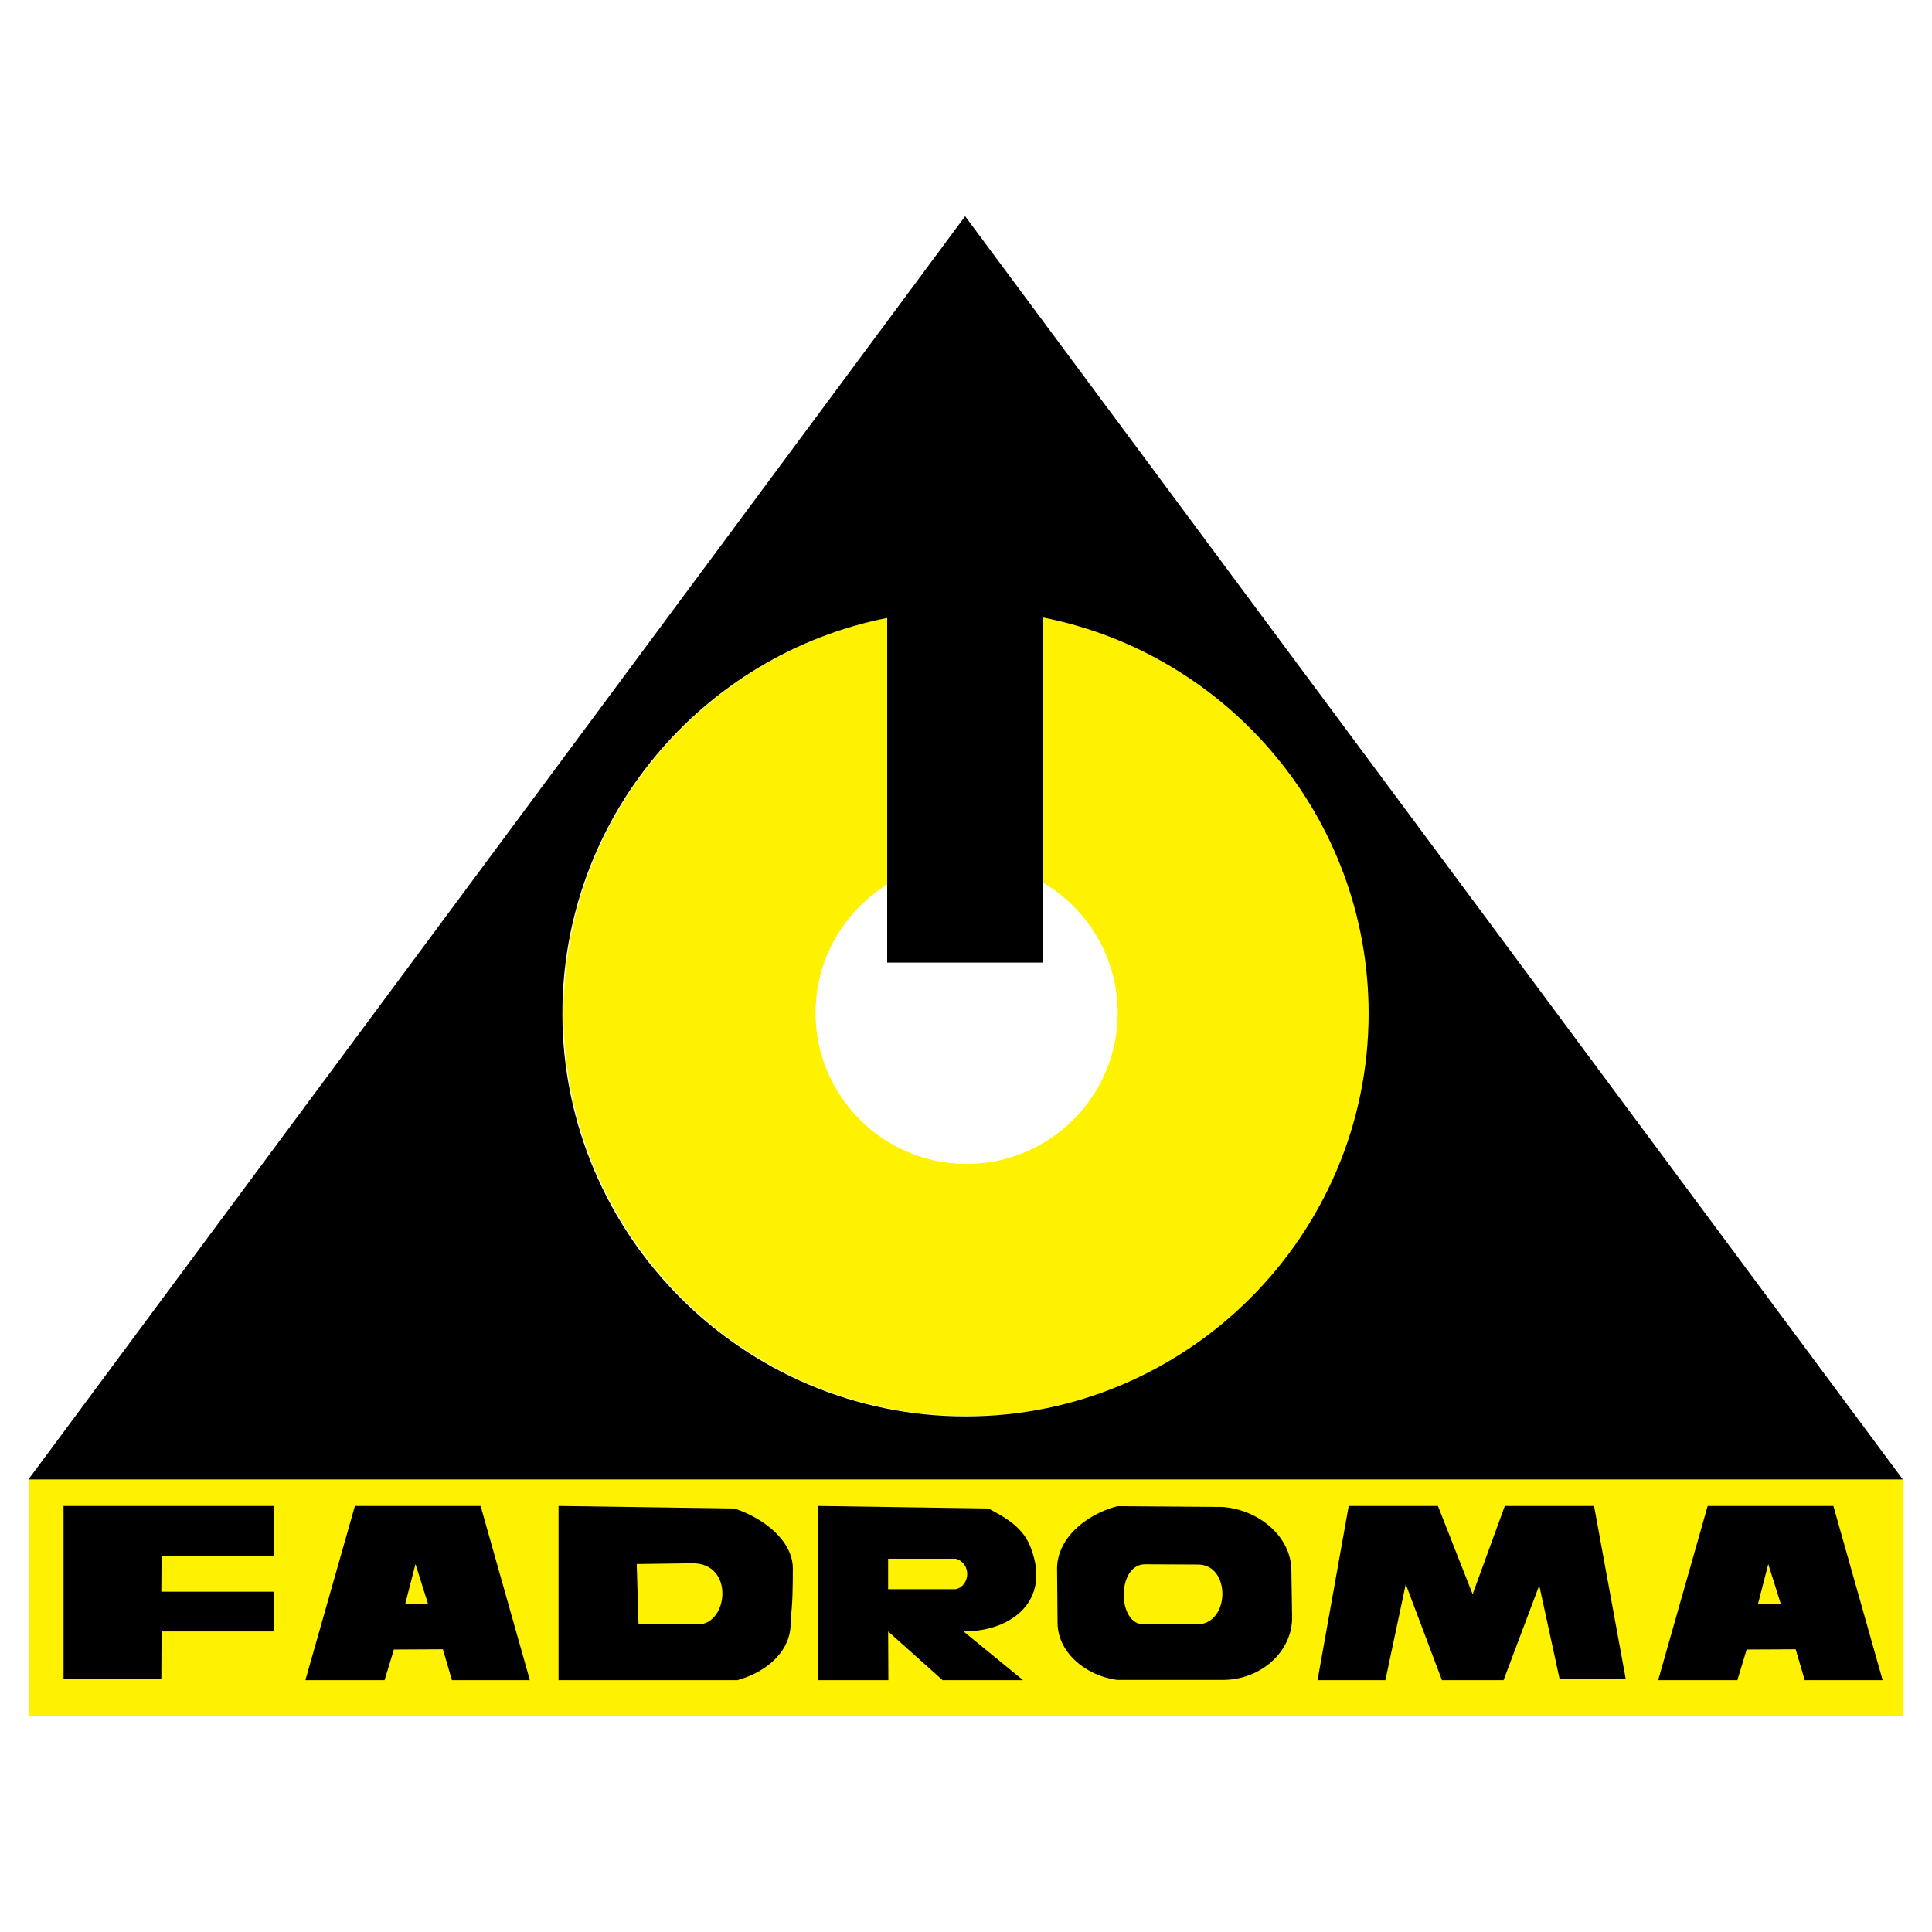
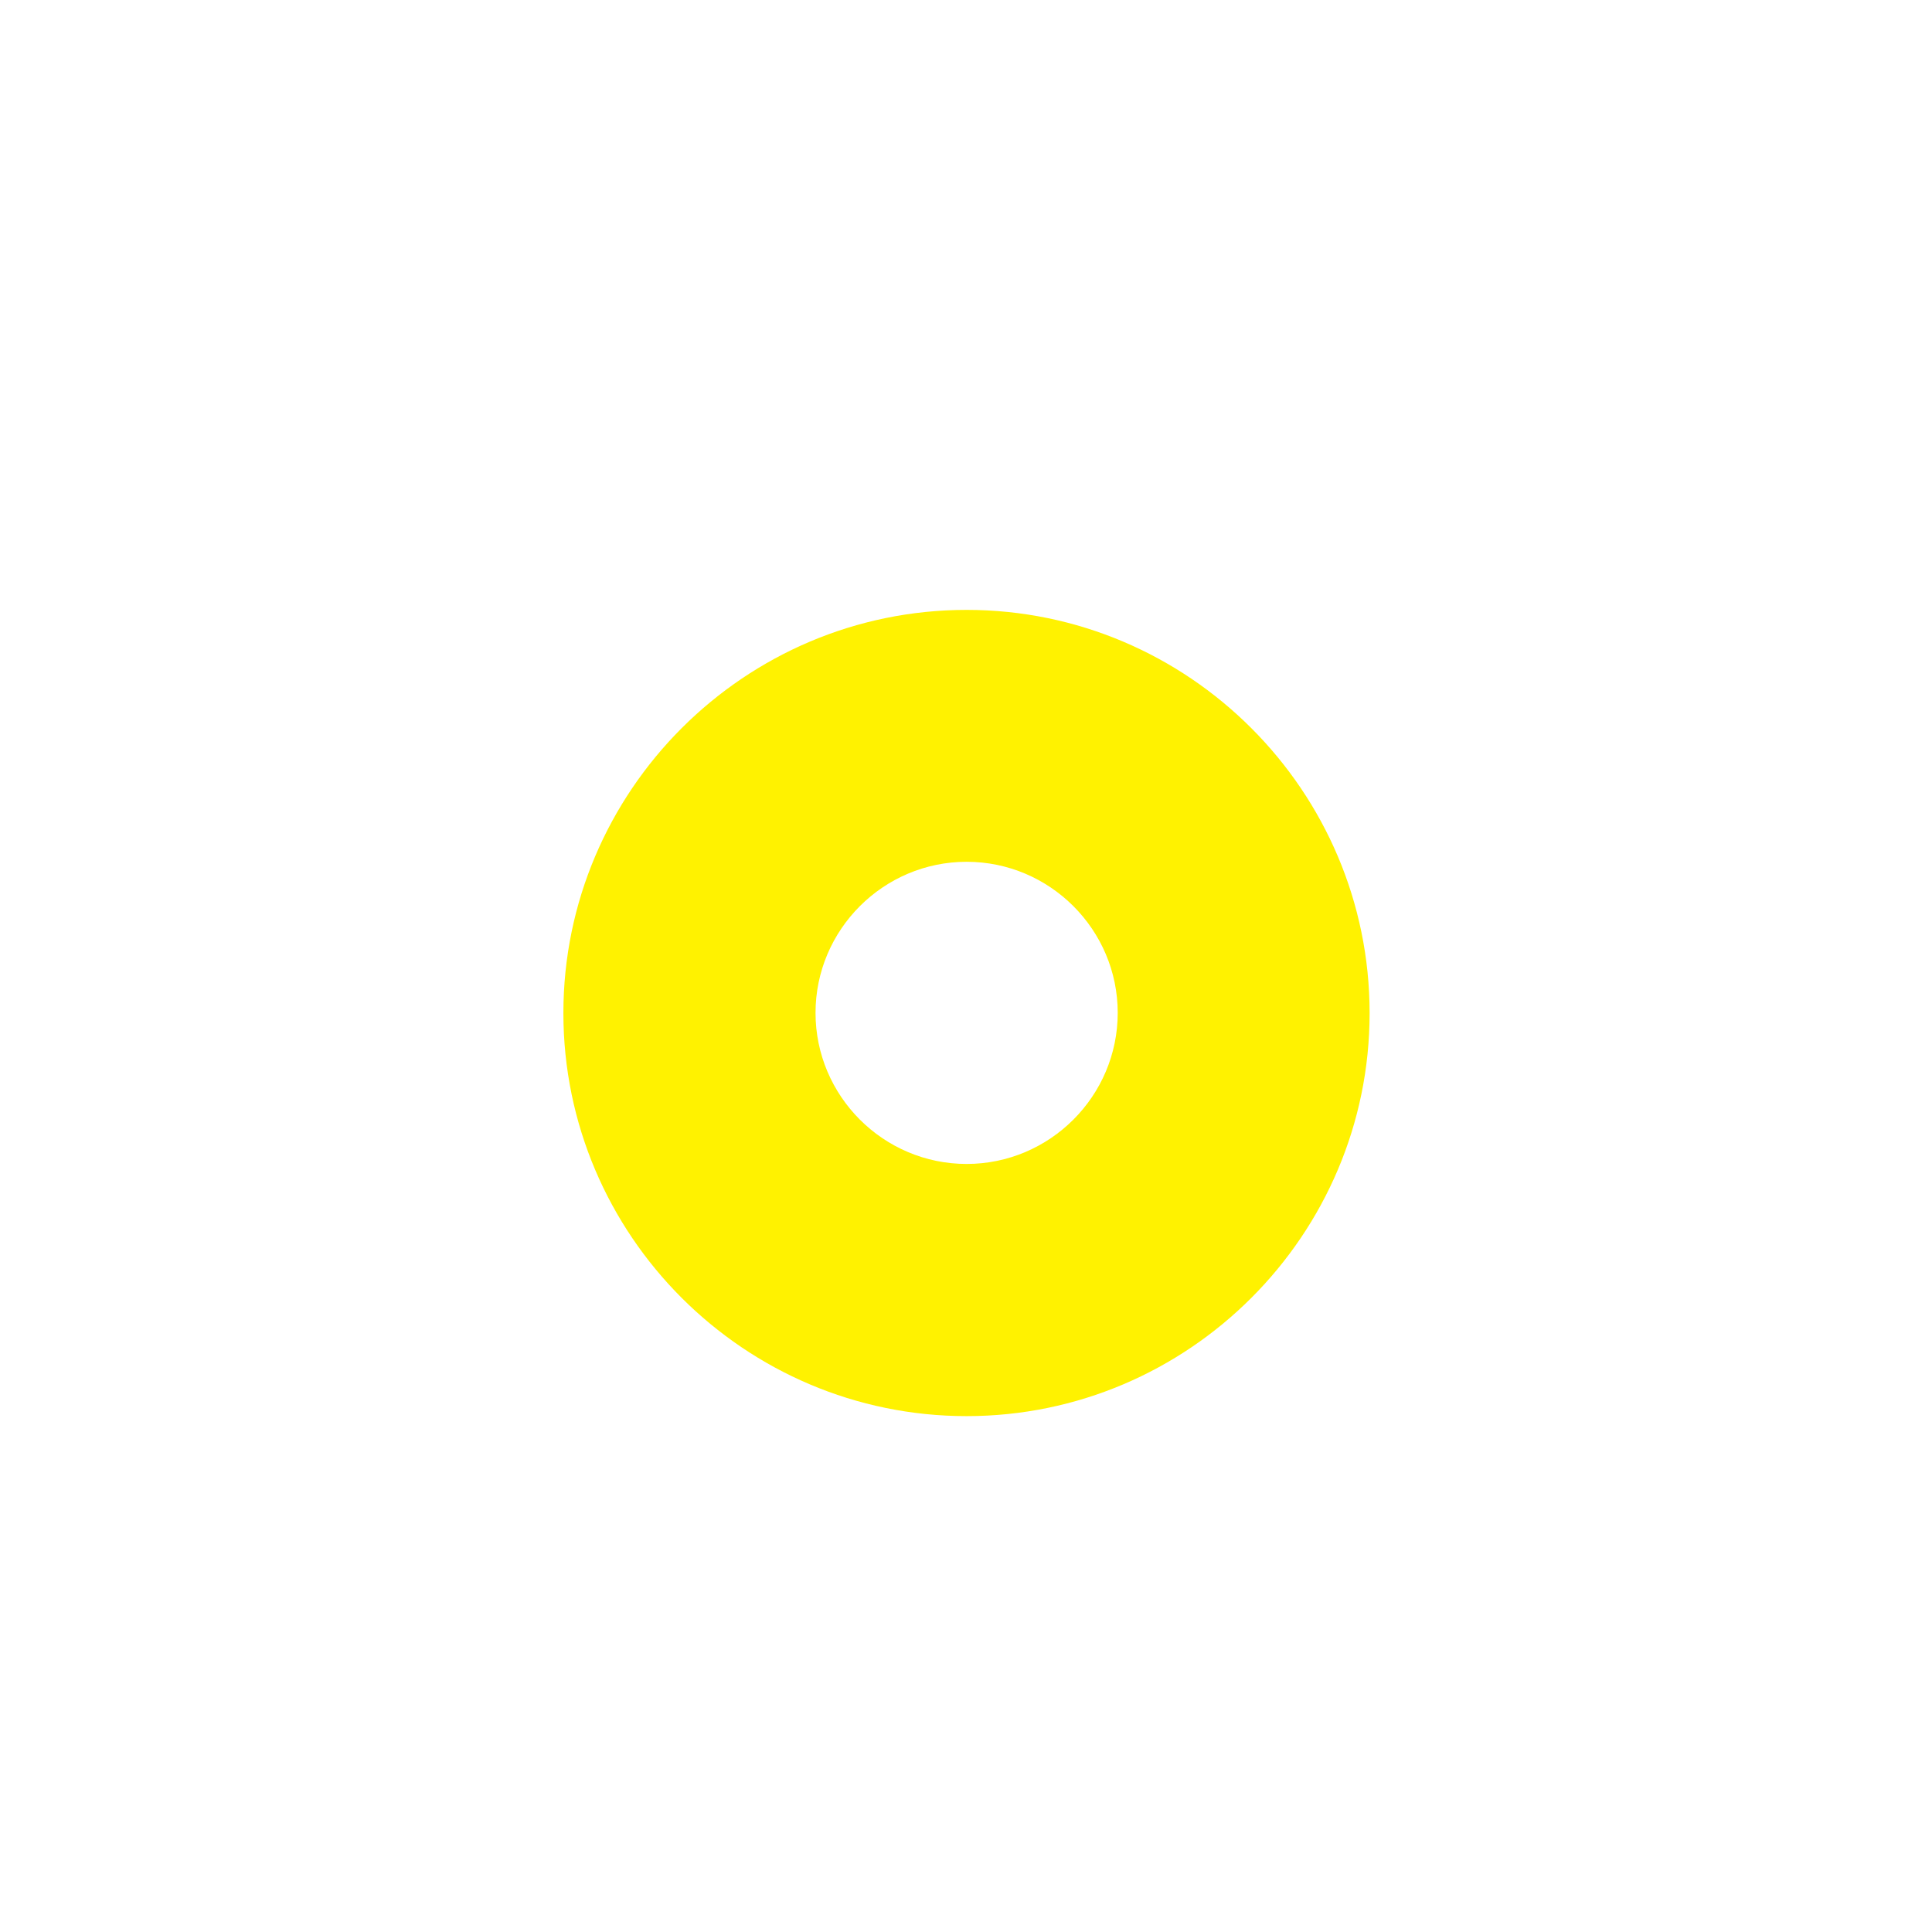
<svg xmlns="http://www.w3.org/2000/svg" version="1.0" id="Layer_1" x="0px" y="0px" width="192.756px" height="192.756px" viewBox="0 0 192.756 192.756" enable-background="new 0 0 192.756 192.756" xml:space="preserve">
  <g>
-     <polygon fill-rule="evenodd" clip-rule="evenodd" fill="#FFFFFF" points="0,0 192.756,0 192.756,192.756 0,192.756 0,0  " />
-     <polygon fill-rule="evenodd" clip-rule="evenodd" fill="#FFF200" points="2.91,147.607 189.922,147.607 189.922,171.186    2.91,171.186 2.91,147.607  " />
    <path fill-rule="evenodd" clip-rule="evenodd" fill="#FFF200" d="M96.44,85.981c8.302,0,15.075,6.772,15.075,15.073   c0,8.303-6.773,15.074-15.075,15.074c-8.302,0-15.074-6.771-15.074-15.074C81.366,92.753,88.138,85.981,96.44,85.981L96.44,85.981z    M96.44,60.849c22.147,0,40.206,18.059,40.206,40.231c0,22.148-18.059,40.207-40.206,40.207c-22.173,0-40.231-18.059-40.231-40.207   C56.209,78.908,74.268,60.849,96.44,60.849L96.44,60.849z" />
-     <path fill-rule="evenodd" clip-rule="evenodd" d="M69.646,162.064l-5.944-0.025l-0.176-5.994l5.518-0.076   C73.333,155.92,72.631,162.09,69.646,162.064L69.646,162.064z M40.425,160.033l1.029-3.988l1.254,3.988H40.425L40.425,160.033z    M52.866,167.633h-7.775l-0.903-3.086l-4.891,0.025l-0.928,3.061h-7.901l4.941-17.383H47.95L52.866,167.633L52.866,167.633z    M175.393,160.033l1.027-3.988l1.254,3.988H175.393L175.393,160.033z M187.832,167.633h-7.775l-0.902-3.086l-4.891,0.025   l-0.928,3.061h-7.902l4.941-17.383h12.541L187.832,167.633L187.832,167.633z M95.38,155.518c1.58,0.502,1.404,2.684,0,3.035h-6.772   v-3.035H95.38L95.38,155.518z M143.463,150.25l3.461,8.805l3.211-8.805h8.904l3.16,17.258h-6.598l-2.031-9.332l-3.561,9.457h-6.146   l-3.611-9.582l-2.031,9.582h-6.771l3.109-17.383H143.463L143.463,150.25z M98.615,150.502c1.807,0.953,3.562,1.955,4.266,4.037   c1.93,5.092-1.832,8.229-6.749,8.229l5.944,4.865h-8.025l-5.443-4.865l0.025,4.865h-7.048V150.25L98.615,150.502L98.615,150.502z    M73.283,150.502c3.135,1.053,5.819,3.336,5.819,5.994c0,1.932-0.025,3.486-0.226,5.166c0.175,2.91-2.232,5.117-5.317,5.971H55.726   V150.25L73.283,150.502L73.283,150.502z M27.333,155.217H16.121l-0.025,3.586h11.236v3.965H16.121l-0.025,4.766l-9.757-0.051   V150.25h20.994V155.217L27.333,155.217z M114.191,156.07l5.367,0.025c3.211,0.023,3.186,5.793,0,5.969h-5.367   C111.457,162.189,111.383,156.145,114.191,156.07L114.191,156.07z M111.457,150.275l10.535,0.076   c3.762,0.301,6.797,3.059,6.848,6.244l0.074,4.717c0.051,3.461-3.109,6.295-6.922,6.295h-10.535   c-3.16-0.426-5.943-2.76-5.943-5.719l-0.051-5.367C105.463,153.561,108.197,151.154,111.457,150.275L111.457,150.275z" />
-     <path fill-rule="evenodd" clip-rule="evenodd" d="M189.846,147.607L96.291,21.571L2.834,147.607H189.846L189.846,147.607z    M104.041,61.602c18.51,3.637,32.506,19.991,32.506,39.504c0,22.148-18.059,40.207-40.206,40.207   c-22.173,0-40.232-18.059-40.232-40.207c0-19.463,13.946-35.817,32.406-39.454v34.387h15.5L104.041,61.602L104.041,61.602z" />
  </g>
</svg>